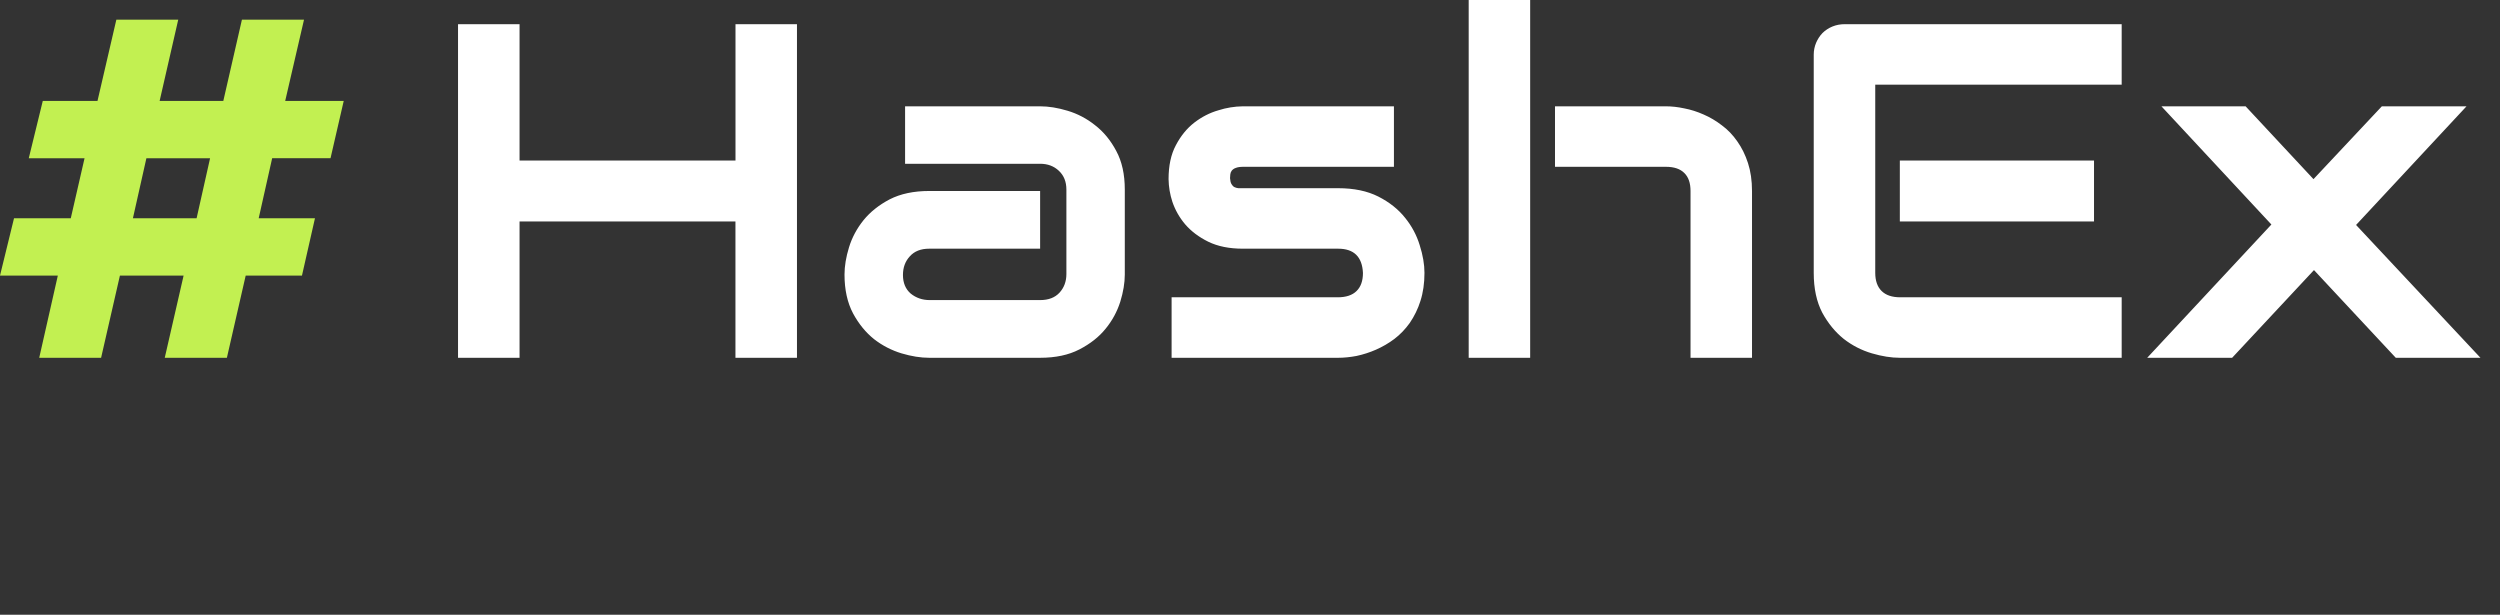
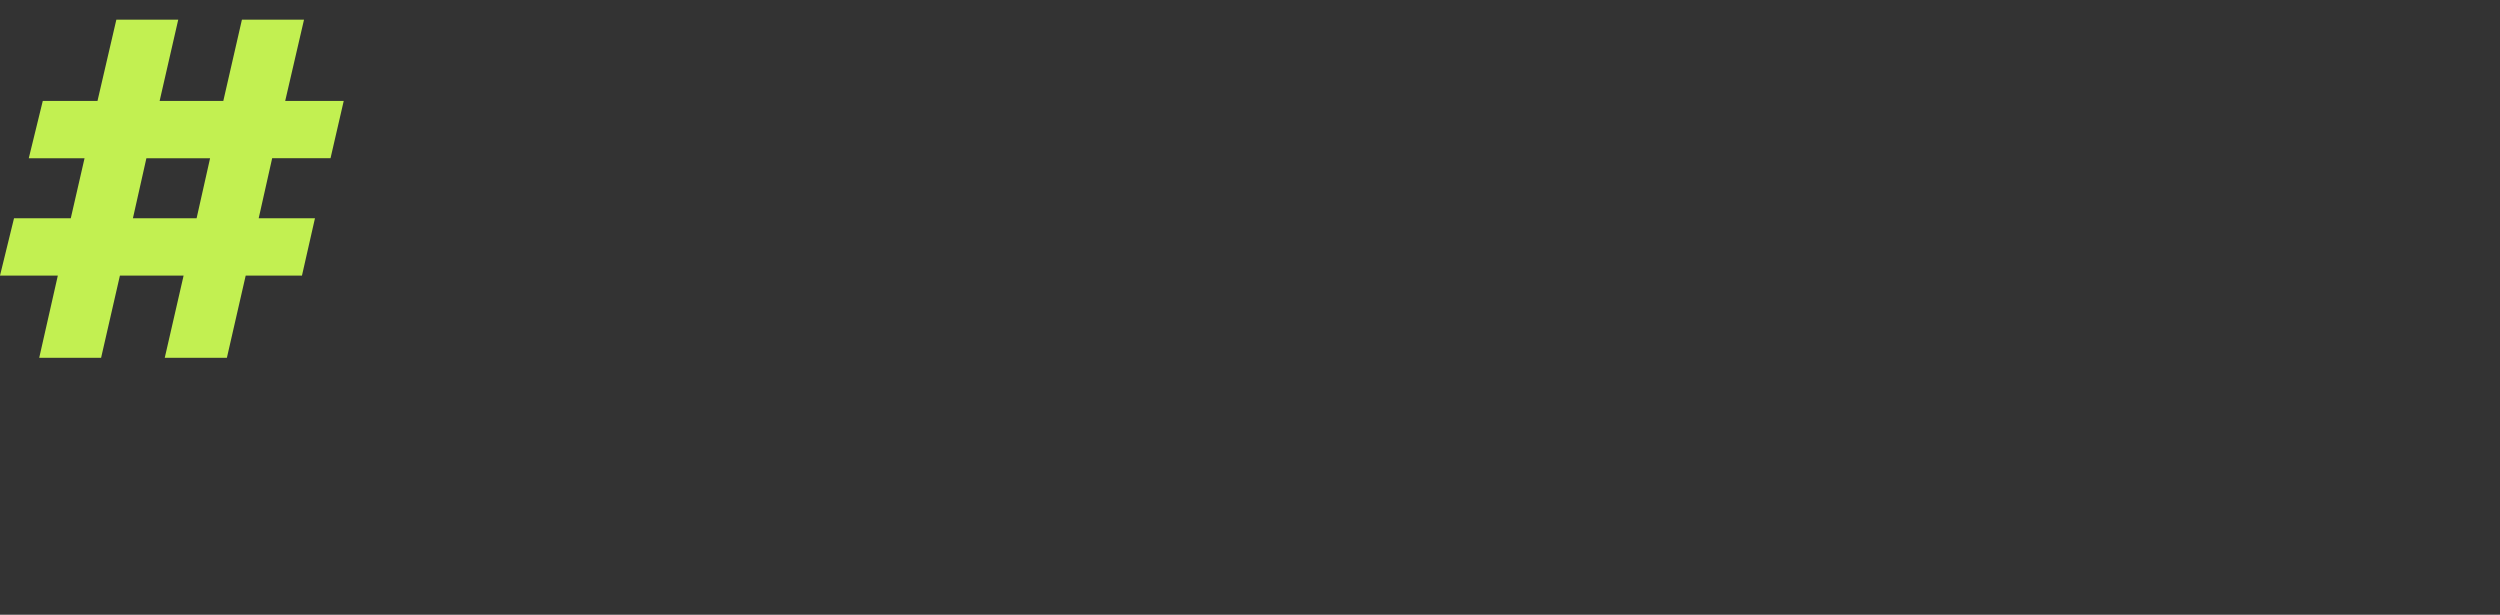
<svg xmlns="http://www.w3.org/2000/svg" width="61" height="15" viewBox="0 0 61 15" fill="none">
  <rect x="0" y="0" width="61" height="15" fill="#333333" stroke="none" />
-   <path d="M12.677 3.917H17.946V0.59H19.446V8.73H17.945V5.404H12.677V8.73H11.176V0.59H12.677L12.677 3.917ZM27.445 6.698C27.445 6.902 27.408 7.124 27.335 7.362C27.259 7.602 27.138 7.825 26.977 8.021C26.816 8.221 26.602 8.389 26.337 8.526C26.075 8.662 25.756 8.73 25.379 8.73H22.672C22.464 8.73 22.239 8.694 21.997 8.622C21.754 8.548 21.527 8.431 21.328 8.276C21.124 8.113 20.953 7.903 20.814 7.646C20.676 7.385 20.606 7.069 20.606 6.698C20.606 6.494 20.643 6.272 20.716 6.034C20.789 5.796 20.907 5.576 21.068 5.375C21.233 5.171 21.447 5.001 21.708 4.864C21.974 4.728 22.296 4.66 22.672 4.66H25.379V6.068H22.672C22.468 6.068 22.311 6.13 22.199 6.255C22.087 6.377 22.032 6.528 22.032 6.709C22.032 6.902 22.095 7.054 22.222 7.164C22.353 7.269 22.507 7.322 22.684 7.322H25.379C25.583 7.322 25.741 7.262 25.852 7.141C25.963 7.02 26.02 6.868 26.02 6.687V4.626C26.02 4.433 25.958 4.28 25.835 4.166C25.715 4.053 25.564 3.996 25.379 3.996H22.084V2.594H25.379C25.586 2.594 25.809 2.63 26.048 2.702C26.293 2.775 26.52 2.895 26.718 3.054C26.925 3.213 27.099 3.423 27.237 3.684C27.376 3.941 27.445 4.255 27.445 4.626V6.698ZM34.757 6.658C34.757 6.912 34.724 7.141 34.658 7.345C34.599 7.534 34.511 7.714 34.399 7.879C34.291 8.03 34.166 8.161 34.023 8.27C33.885 8.374 33.733 8.462 33.574 8.532C33.422 8.599 33.263 8.65 33.1 8.685C32.943 8.715 32.792 8.73 32.65 8.73H28.587V7.254H32.639C32.843 7.254 32.997 7.203 33.1 7.101C33.205 6.999 33.256 6.851 33.256 6.659C33.237 6.265 33.035 6.068 32.65 6.068H30.325C29.994 6.068 29.713 6.011 29.482 5.898C29.251 5.784 29.063 5.642 28.917 5.472C28.779 5.309 28.673 5.122 28.605 4.921C28.547 4.743 28.516 4.558 28.513 4.371C28.513 4.041 28.572 3.765 28.692 3.542C28.811 3.315 28.961 3.131 29.142 2.991C29.323 2.852 29.519 2.751 29.73 2.691C29.922 2.629 30.123 2.597 30.325 2.594H34.012V4.07H30.336C30.259 4.07 30.198 4.079 30.151 4.098C30.112 4.111 30.078 4.135 30.053 4.166C30.034 4.193 30.022 4.224 30.019 4.257C30.015 4.287 30.013 4.318 30.013 4.348C30.017 4.409 30.028 4.456 30.047 4.49C30.067 4.524 30.09 4.549 30.117 4.564C30.147 4.579 30.18 4.588 30.215 4.592H32.65C33.035 4.592 33.362 4.66 33.631 4.796C33.9 4.933 34.118 5.105 34.283 5.313C34.445 5.511 34.567 5.739 34.641 5.983C34.718 6.225 34.757 6.45 34.757 6.658ZM42.749 8.73H41.249V4.66C41.249 4.467 41.199 4.322 41.099 4.223C40.998 4.121 40.849 4.07 40.648 4.07H37.942V2.594H40.648C40.791 2.594 40.941 2.611 41.099 2.645C41.257 2.675 41.412 2.725 41.566 2.793C41.724 2.861 41.874 2.95 42.016 3.06C42.159 3.165 42.284 3.296 42.391 3.451C42.499 3.603 42.586 3.779 42.651 3.979C42.716 4.18 42.749 4.407 42.749 4.66V8.73ZM37.336 8.73H35.836V0H37.336V8.73ZM51.094 5.404H46.356V3.917H51.094V5.404ZM51.769 8.73H46.356C46.148 8.73 45.921 8.694 45.675 8.622C45.425 8.549 45.192 8.429 44.988 8.27C44.781 8.104 44.605 7.89 44.463 7.629C44.325 7.364 44.255 7.04 44.255 6.658V1.334C44.255 1.232 44.275 1.135 44.313 1.044C44.352 0.954 44.403 0.874 44.469 0.806C44.538 0.738 44.619 0.685 44.711 0.647C44.804 0.609 44.904 0.59 45.011 0.59H51.769V2.066H45.756V6.658C45.756 6.851 45.808 6.999 45.912 7.101C46.015 7.203 46.167 7.254 46.368 7.254H51.769V8.73ZM60.183 2.594L57.488 5.489L60.523 8.73H58.457L56.461 6.59L54.464 8.73H52.392L55.422 5.478L52.739 2.594H54.793L56.449 4.371L58.117 2.594H60.183Z" fill="white" />
  <path d="M1.044 2.462H2.379L2.839 0.48H4.349L3.895 2.462H5.449L5.903 0.48H7.418L6.959 2.462H8.387L8.065 3.86H6.641L6.312 5.326H7.685L7.368 6.724H5.995L5.536 8.73H4.02L4.48 6.724H2.926L2.467 8.73H0.957L1.411 6.724H0L0.342 5.326H1.727L2.063 3.861H0.702L1.044 2.462ZM3.243 5.326H4.797L5.126 3.861H3.572L3.243 5.326Z" fill="#C2F051" />
</svg>